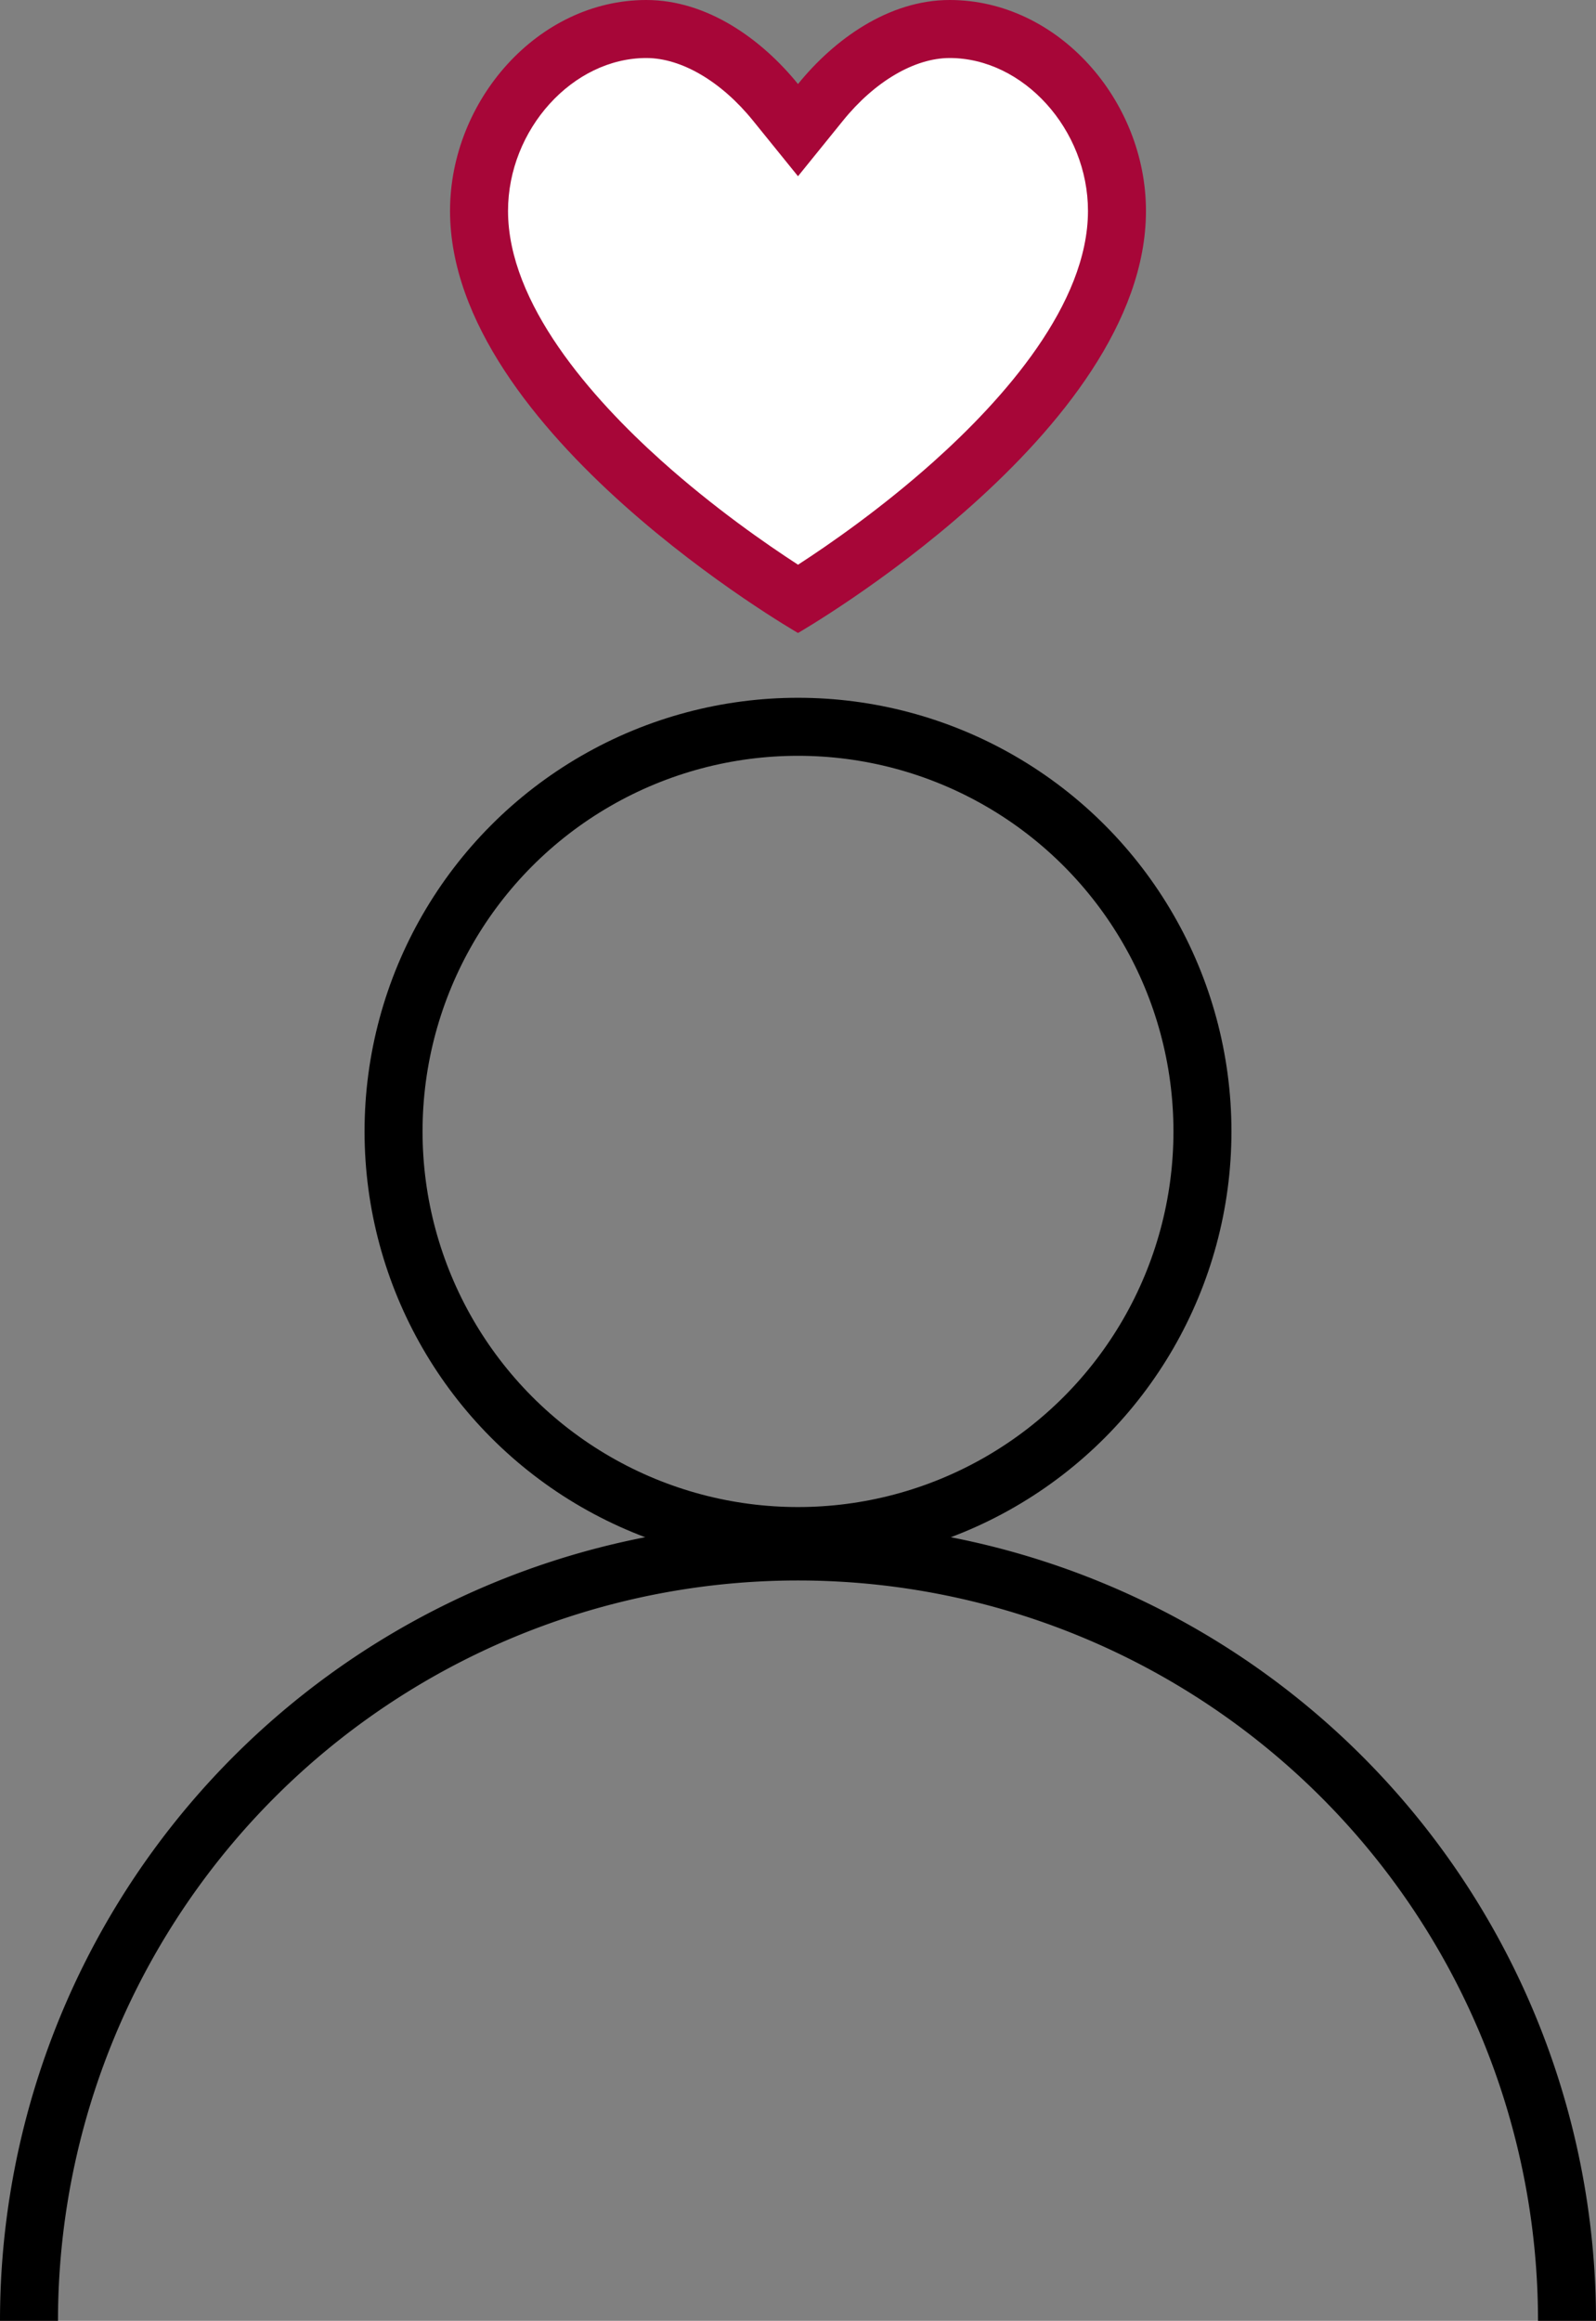
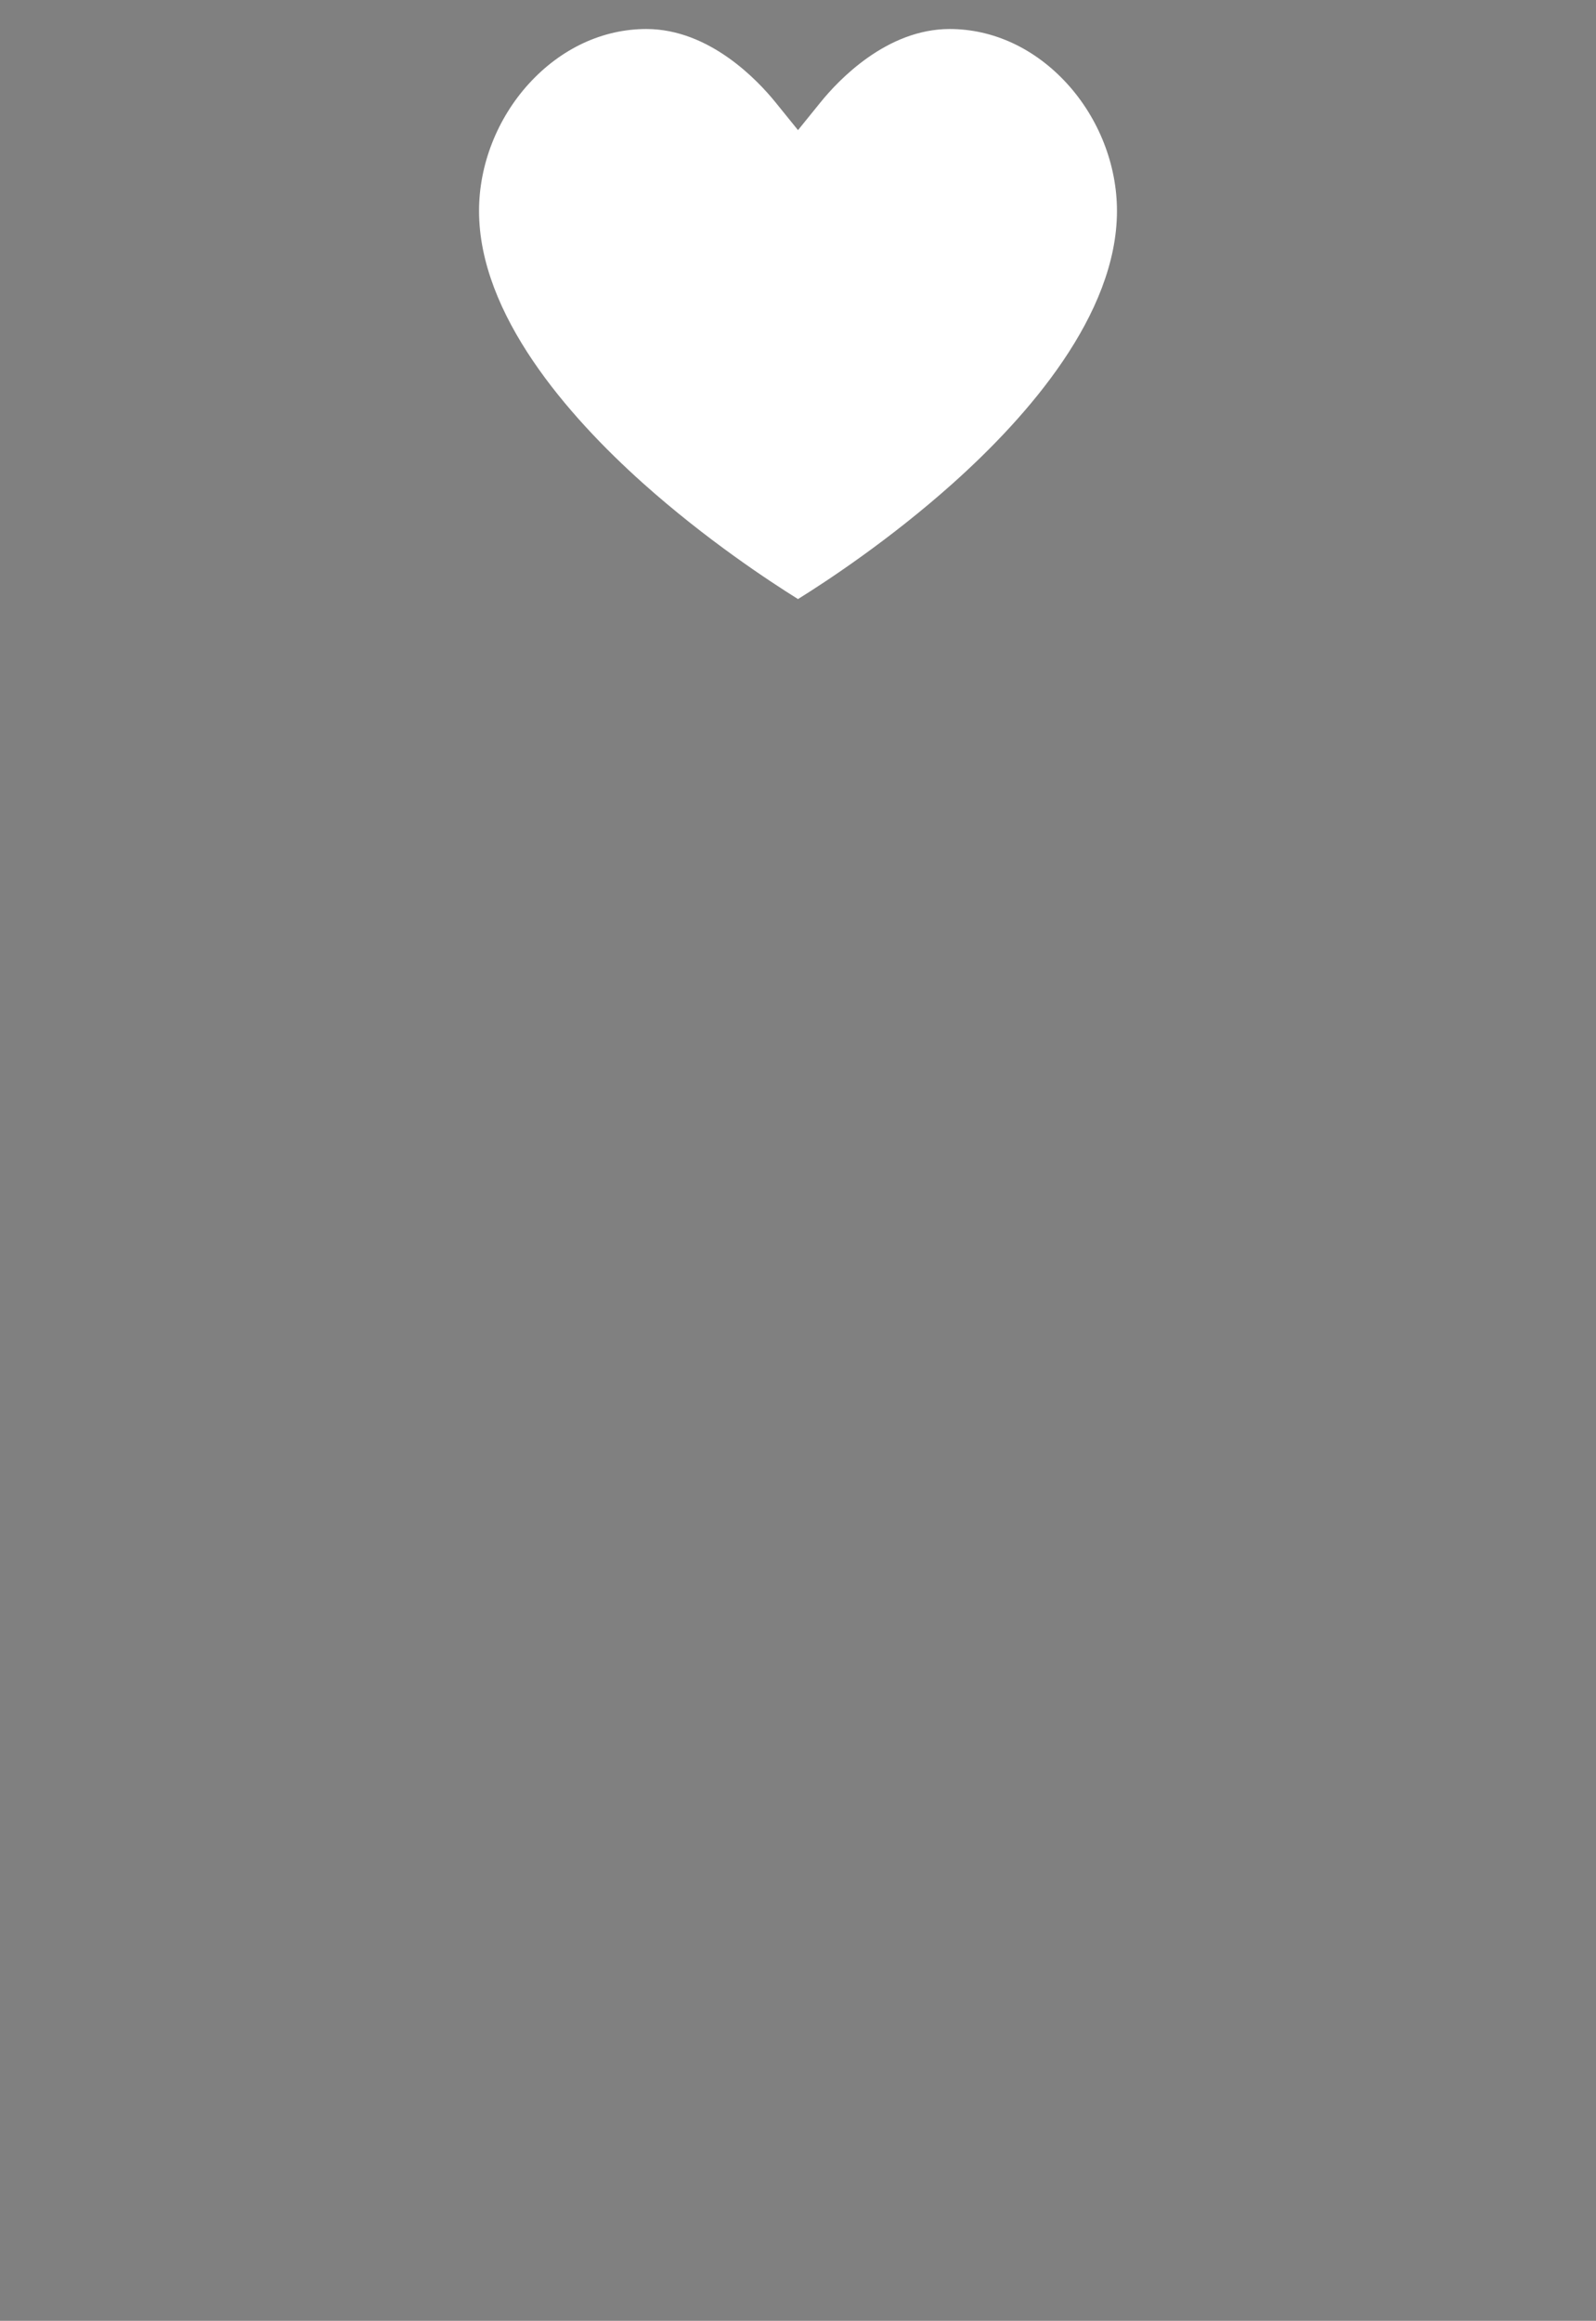
<svg xmlns="http://www.w3.org/2000/svg" width="55.04" height="80" viewBox="0 0 55.04 80">
  <rect x="0" y="0" width="55.04" height="80" fill="#808080" stroke="none" />
  <g id="그룹_80" data-name="그룹 80" transform="translate(-116.49 -259.468)">
    <g id="패스_333" data-name="패스 333" fill="#fff" stroke-miterlimit="10">
      <path d="M 144.01 280.118 C 143.048 279.519 140.835 278.068 138.651 276.113 C 136.078 273.808 133.01 270.311 133.01 266.738 C 133.01 265.148 133.637 263.55 134.731 262.351 C 135.84 261.137 137.278 260.468 138.78 260.468 C 140.953 260.468 142.618 262.235 143.233 262.994 L 144.01 263.954 L 144.787 262.994 C 145.402 262.235 147.067 260.468 149.24 260.468 C 150.742 260.468 152.18 261.137 153.289 262.351 C 154.383 263.55 155.01 265.148 155.01 266.738 C 155.01 270.319 151.929 273.825 149.344 276.135 C 147.163 278.084 144.968 279.523 144.01 280.118 Z" stroke="none" />
-       <path d="M 144.011 278.934 C 145.086 278.238 146.884 276.992 148.677 275.39 C 151.11 273.215 154.01 269.95 154.01 266.738 C 154.01 263.931 151.781 261.468 149.24 261.468 C 148.031 261.468 146.657 262.274 145.564 263.624 L 144.01 265.543 L 142.456 263.624 C 141.363 262.274 139.989 261.468 138.78 261.468 C 136.239 261.468 134.01 263.931 134.01 266.738 C 134.01 269.933 136.883 273.182 139.293 275.345 C 141.095 276.962 142.923 278.229 144.011 278.934 M 144.01 281.287 C 144.01 281.287 132.01 274.387 132.01 266.738 C 132.01 262.935 135.041 259.468 138.78 259.468 C 140.887 259.468 142.768 260.831 144.01 262.365 C 145.252 260.831 147.133 259.468 149.24 259.468 C 152.979 259.468 156.01 262.935 156.01 266.738 C 156.01 274.387 144.01 281.287 144.01 281.287 Z" stroke="none" fill="#a70638" />
    </g>
    <g id="타원_68" data-name="타원 68" transform="translate(129.062 283.521)" fill="none" stroke="#000" stroke-miterlimit="10" stroke-width="2">
-       <circle cx="14.948" cy="14.948" r="14.948" stroke="none" />
-       <circle cx="14.948" cy="14.948" r="13.948" fill="none" />
-     </g>
-     <path id="패스_334" data-name="패스 334" d="M117.49,339.468a26.52,26.52,0,0,1,53.04,0" fill="none" stroke="#000" stroke-miterlimit="10" stroke-width="2" />
+       </g>
  </g>
</svg>